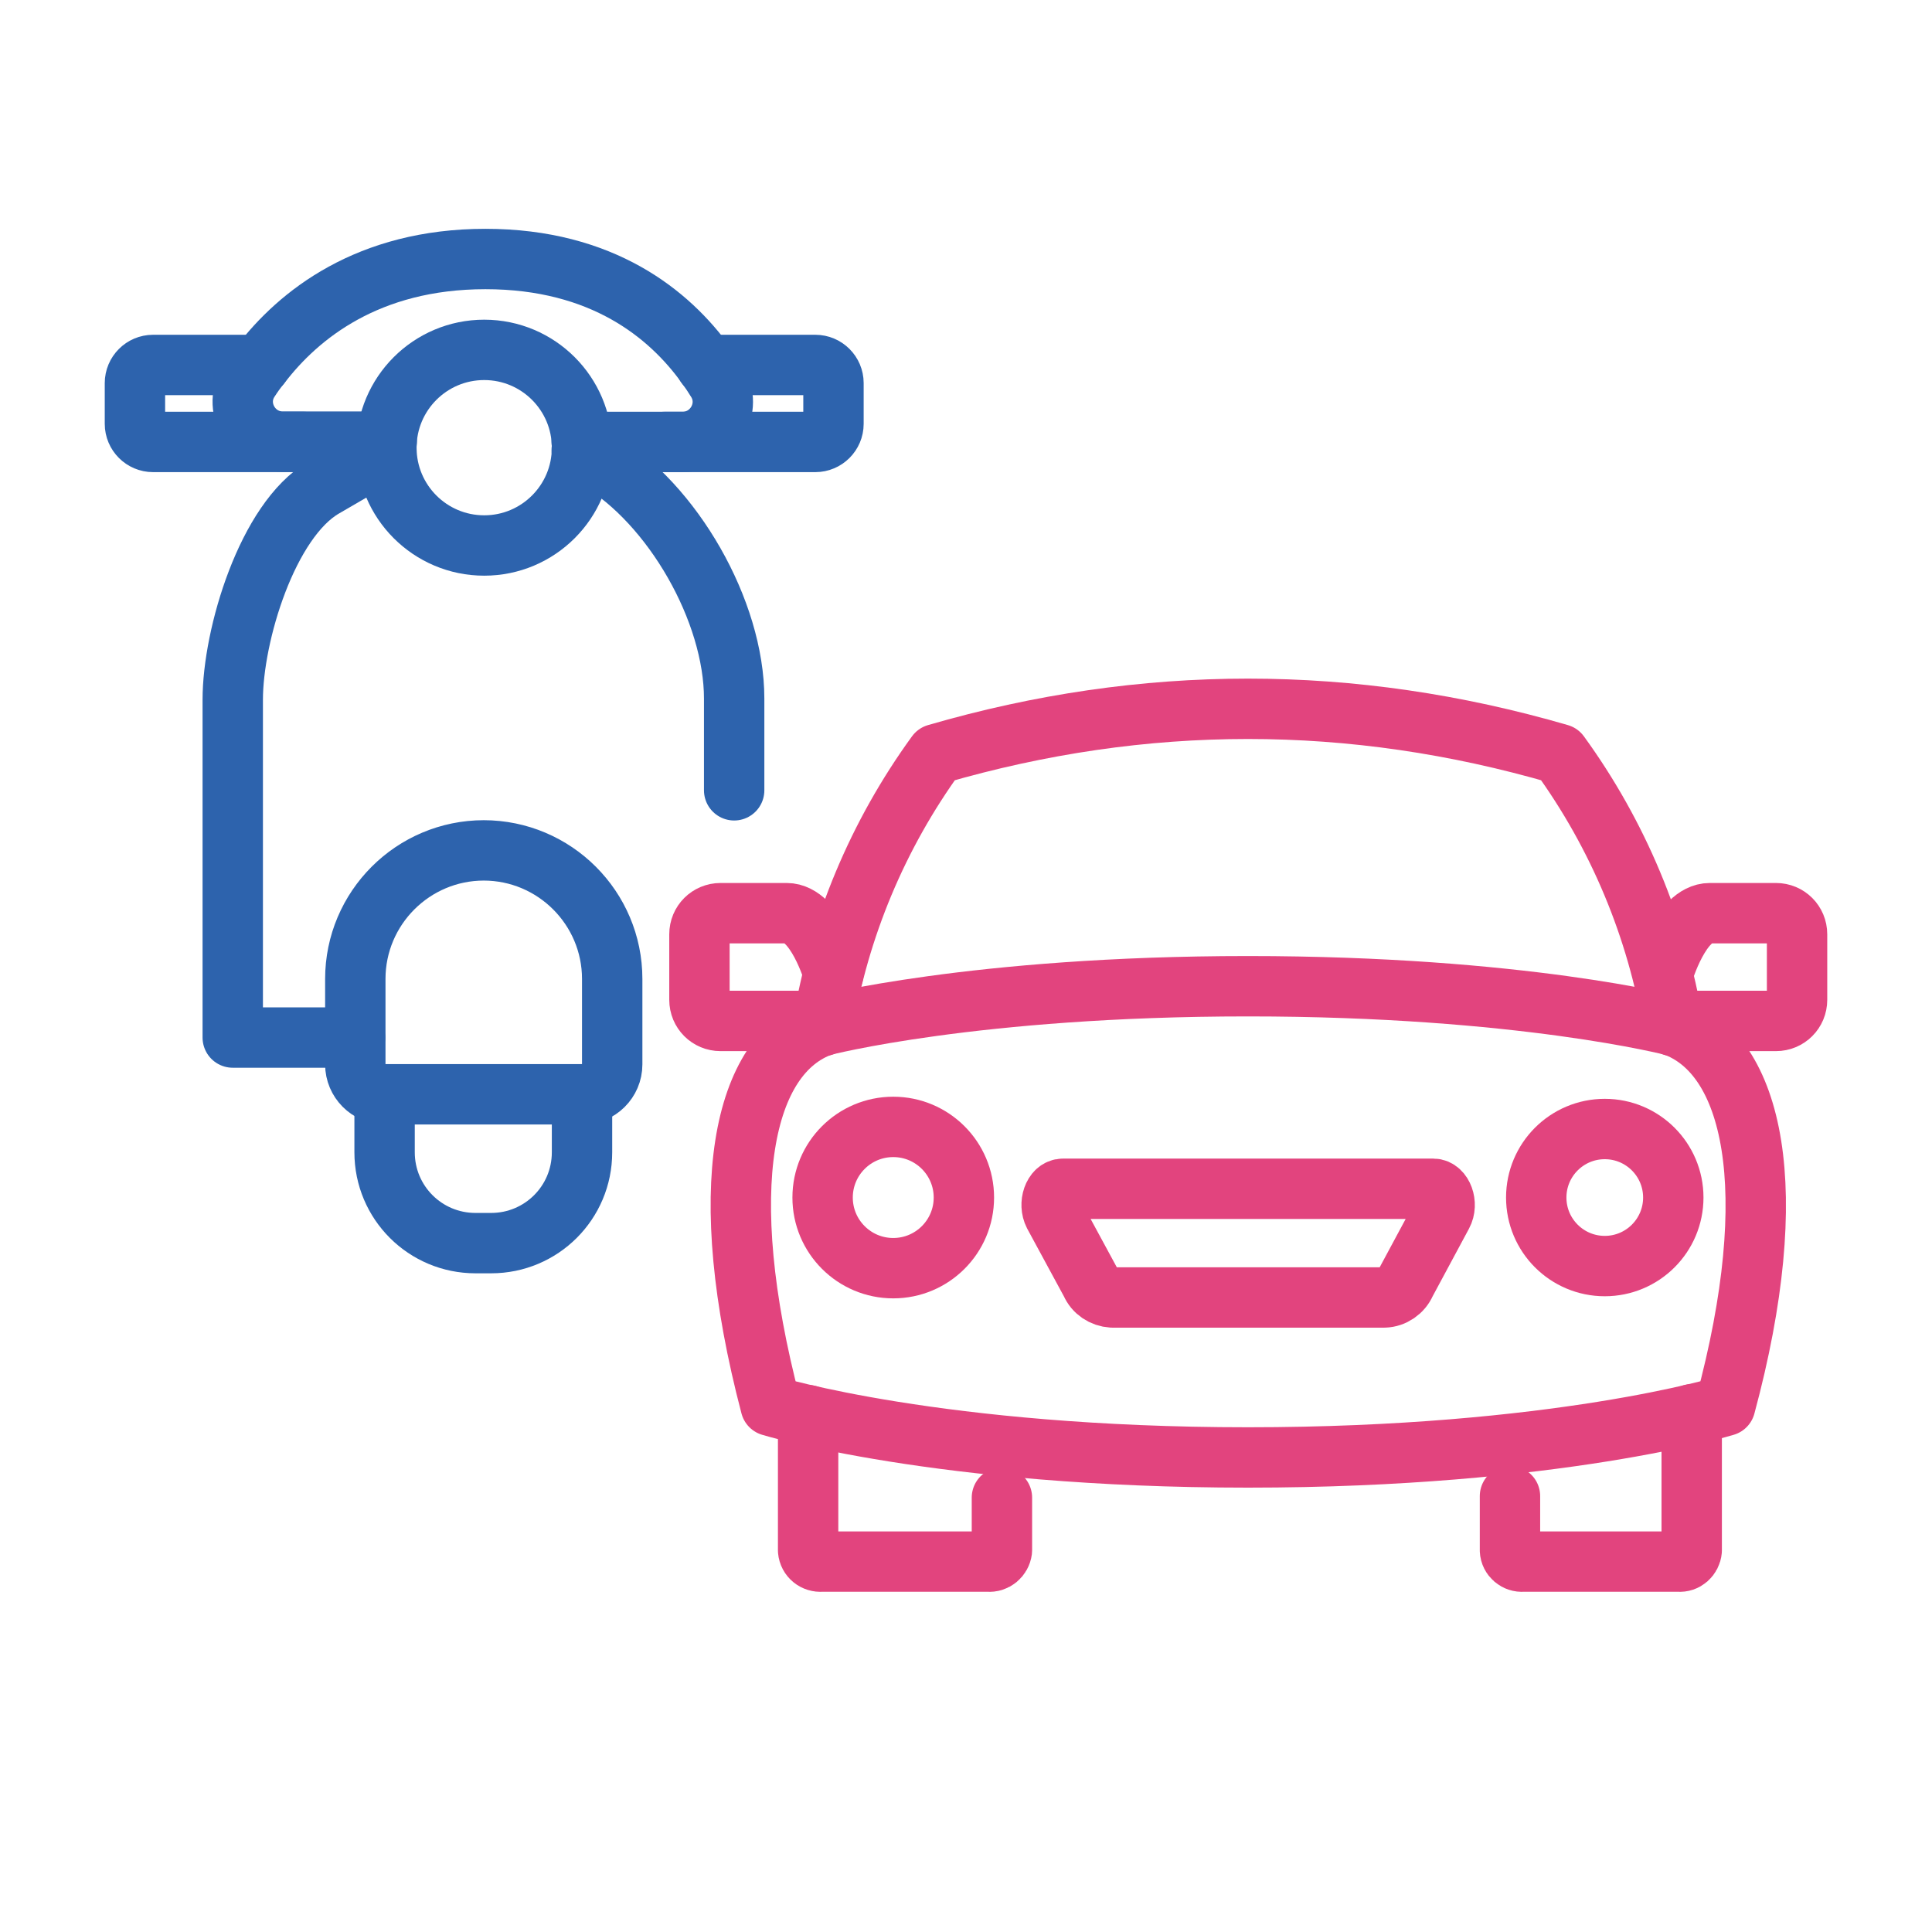
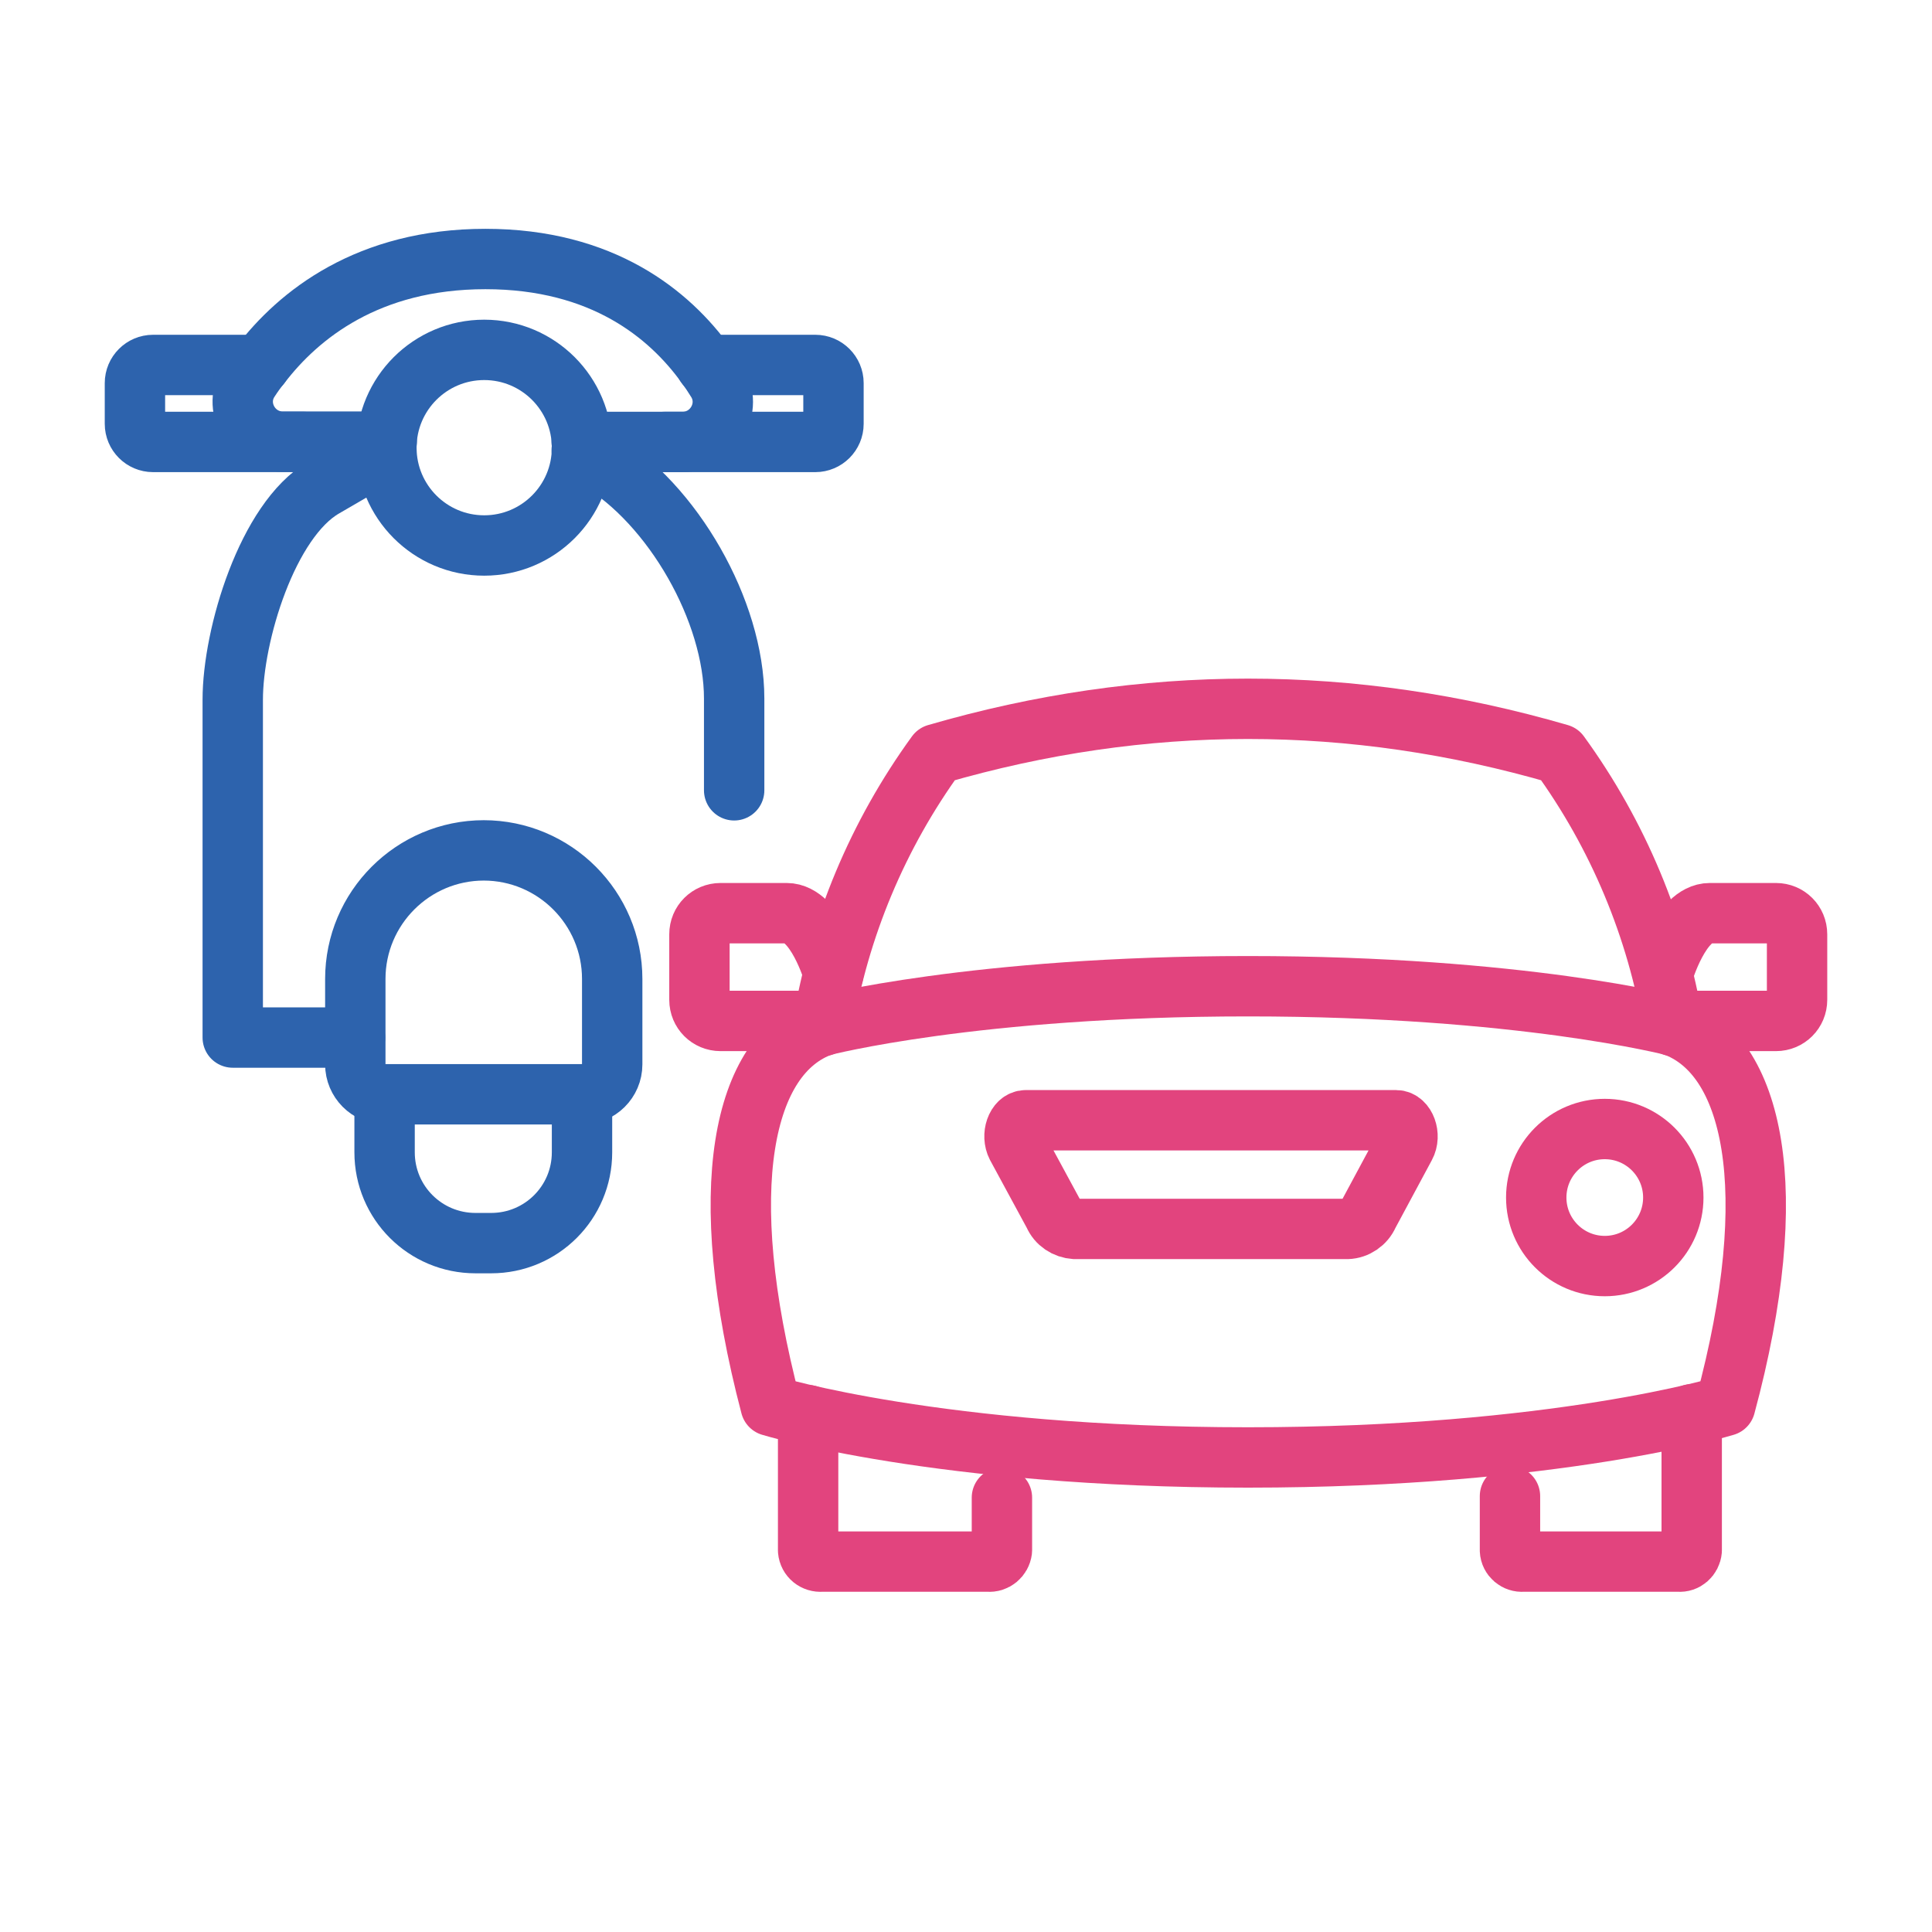
<svg xmlns="http://www.w3.org/2000/svg" id="Layer_1" data-name="Layer 1" viewBox="0 0 64 64">
  <defs>
    <style>
      .cls-1 {
        stroke: #2d63ad;
      }

      .cls-1, .cls-2 {
        fill: none;
        stroke-linecap: round;
        stroke-linejoin: round;
        stroke-width: 2px;
      }

      .cls-2 {
        stroke: #e2447e;
      }
    </style>
  </defs>
  <g>
    <path class="cls-1" d="m19.27,14.64h3.34c1.03,0,1.68-1.13,1.14-2.01-.11-.18-.23-.36-.37-.55-1.2-1.66-3.41-3.5-7.3-3.5s-6.19,1.85-7.45,3.5c-.14.17-.26.34-.37.51-.58.87.06,2.04,1.11,2.04h3.44" />
    <path class="cls-1" d="m11.76,34.37h-4.05v-11.19c0-2.15,1.15-5.95,3.01-7.03l2.08-1.21" />
    <path class="cls-1" d="m19.27,14.91l.53.31c2.49,1.47,4.52,5.03,4.52,7.92v3.04" />
    <path class="cls-1" d="m16.02,28.17h0c2.35,0,4.26,1.91,4.26,4.26v2.83c0,.55-.45.99-.99.99h-6.53c-.55,0-.99-.45-.99-.99v-2.83c0-2.35,1.91-4.26,4.26-4.26Z" />
    <path class="cls-1" d="m19.28,36.25v1.92c0,1.67-1.35,3.01-3.01,3.01h-.52c-1.66,0-3.01-1.34-3.01-3.01v-1.92" />
    <path class="cls-1" d="m22.02,14.64h4.99c.33,0,.6-.27.6-.6v-1.35c0-.33-.27-.6-.6-.6h-3.63" />
    <path class="cls-1" d="m8.62,12.09h-3.55c-.33,0-.6.27-.6.6v1.35c0,.33.27.6.6.6h4.99" />
    <circle class="cls-1" cx="16.04" cy="14.83" r="3.24" />
  </g>
  <g>
    <path class="cls-2" d="m57.15,46.57c1.94-7.19.94-11.64-1.72-12.59,0,0-5.03-1.31-14.09-1.31s-14.09,1.31-14.09,1.31c-2.66.94-3.61,5.39-1.72,12.59,0,0,5.59,1.71,15.81,1.71s15.81-1.71,15.81-1.71Z" />
-     <path class="cls-2" d="m34.91,40.23l1.23,2.27c.12.28.39.46.7.48h9.02c.3-.01.58-.2.7-.48l1.22-2.27c.19-.35,0-.85-.3-.85h-12.27c-.31,0-.48.5-.3.85Z" />
+     <path class="cls-2" d="m34.91,40.23c.12.28.39.46.7.48h9.02c.3-.01.58-.2.7-.48l1.22-2.27c.19-.35,0-.85-.3-.85h-12.27c-.31,0-.48.5-.3.85Z" />
    <path class="cls-2" d="m27.25,33.99c.54-3.26,1.83-6.34,3.77-9.01,6.88-2,13.76-2,20.64,0,1.94,2.67,3.23,5.76,3.77,9.01" />
    <path class="cls-2" d="m27.61,32.24s-.58-1.99-1.55-1.99h-2.19c-.39,0-.7.31-.7.7v2.17c0,.39.31.7.7.7h3.43" />
    <path class="cls-2" d="m55.09,32.24s.58-1.99,1.55-1.99h2.19c.39,0,.7.31.7.7v2.17c0,.39-.31.7-.7.7h-3.43" />
    <path class="cls-2" d="m33.19,49.61v1.75c-.03.23-.23.39-.45.37h-5.52c-.23.02-.43-.14-.45-.37v-4.48" />
    <path class="cls-2" d="m56.04,46.85v4.51c-.02.22-.21.39-.43.37h-5.16c-.22.02-.42-.15-.43-.37v-1.8" />
-     <circle class="cls-2" cx="29.59" cy="39.67" r="2.34" />
    <circle class="cls-2" cx="53.16" cy="39.67" r="2.27" />
  </g>
</svg>